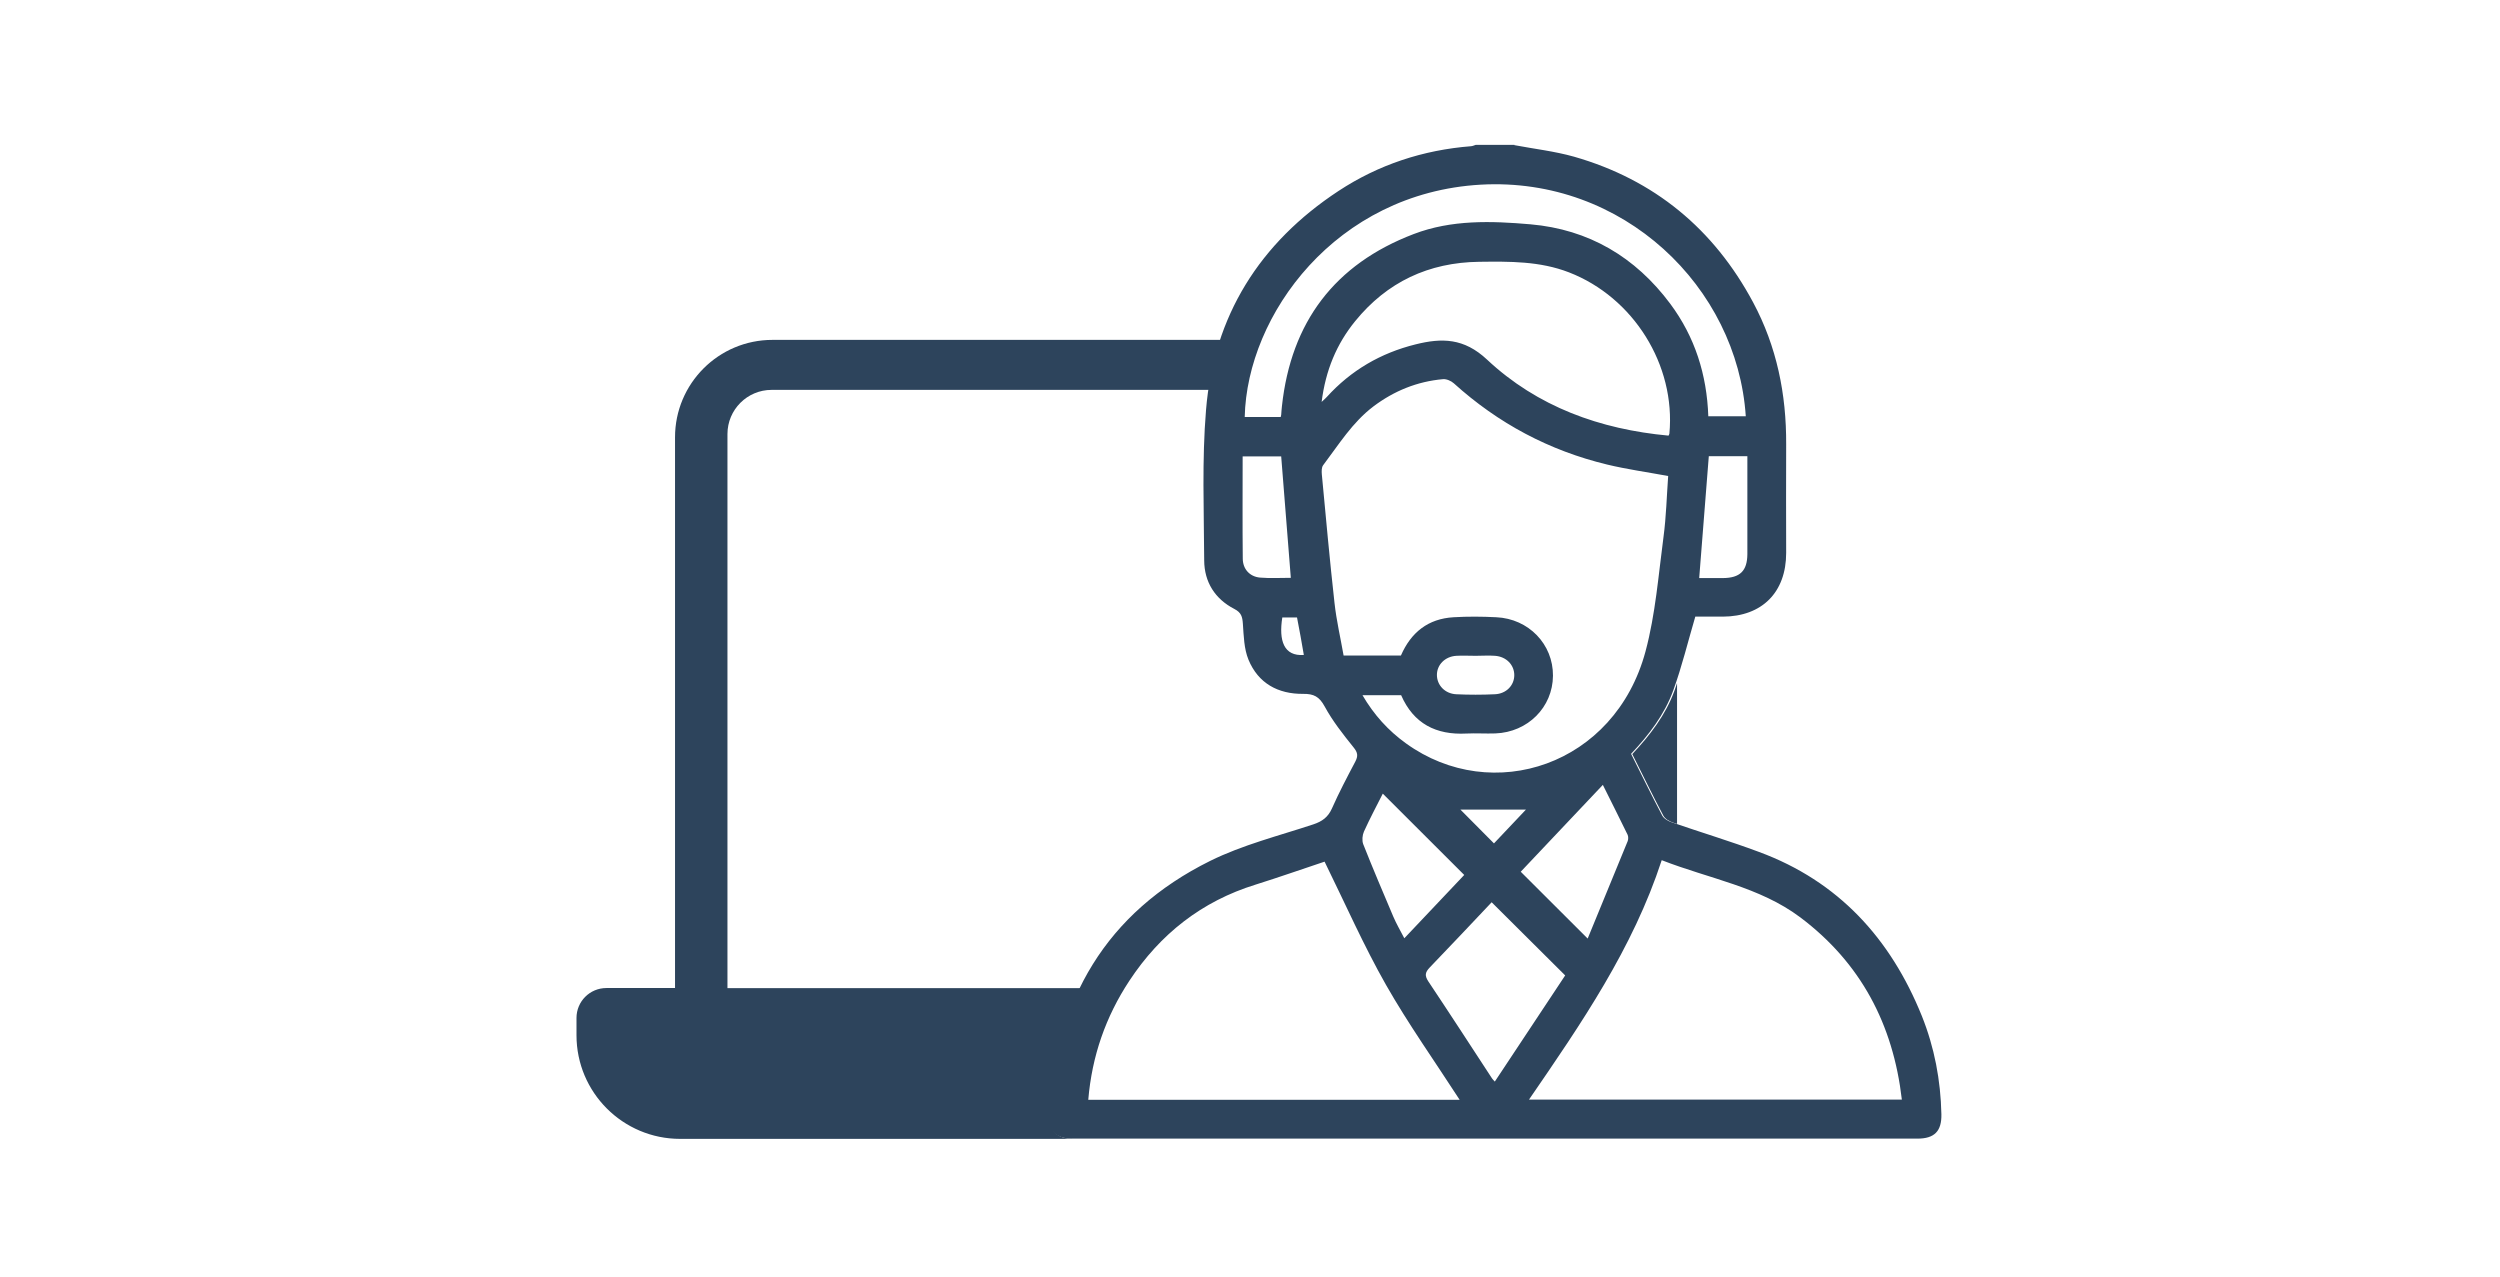
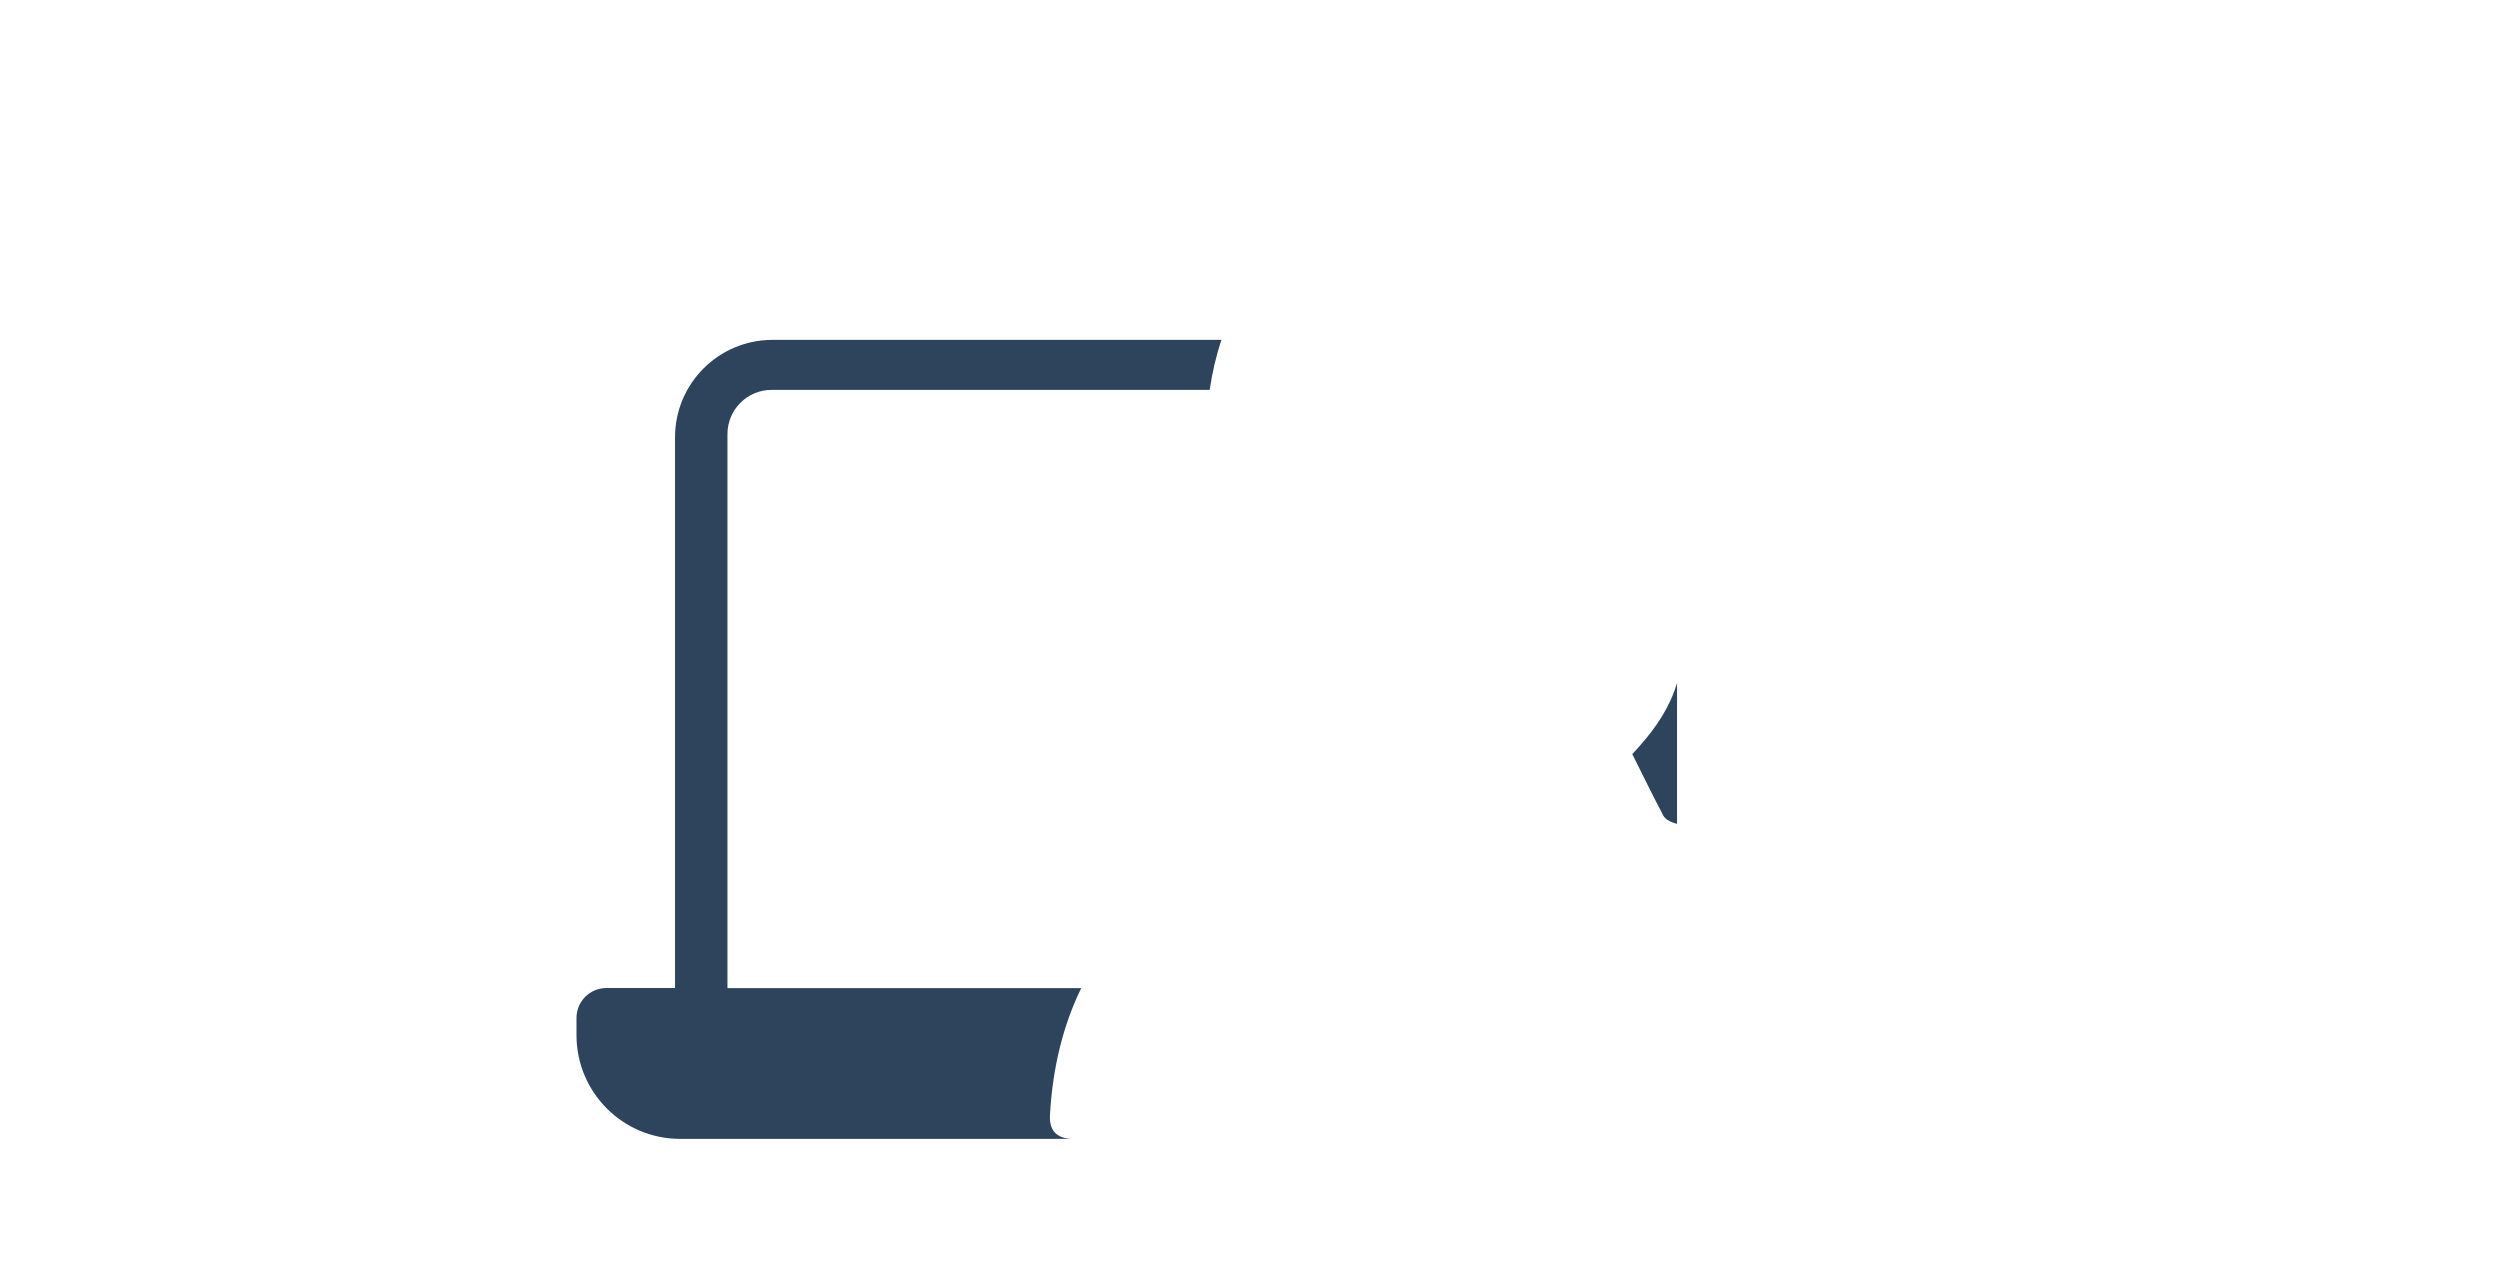
<svg xmlns="http://www.w3.org/2000/svg" id="Layer_1" viewBox="0 0 205.51 105">
  <defs>
    <style>.cls-1{fill:none;}.cls-2{fill:#2d445c;}</style>
  </defs>
  <rect class="cls-1" width="205.51" height="105" />
  <g>
    <g>
      <path class="cls-2" d="M137.53,67.62c.11,.04,.22,.07,.33,.11v-11.58c-.07,.21-.13,.41-.21,.62-.72,1.99-2.01,3.67-3.47,5.22,.86,1.71,1.68,3.41,2.56,5.07,.14,.26,.49,.46,.79,.56Z" />
      <path class="cls-2" d="M88.24,93.62c-1.34,0-2-.64-1.93-1.96,.22-3.87,1.07-7.36,2.57-10.43h-29.08V35.68c0-2,1.62-3.63,3.63-3.63h36.01c.21-1.43,.53-2.8,.97-4.11H63.5c-4.43,0-8.01,3.59-8.01,8.01v45.27h-5.64c-1.36,0-2.46,1.1-2.46,2.46v1.42c0,4.71,3.82,8.52,8.52,8.52h81.52s.03,0,.05,0c-16.41,0-32.83,0-49.24,0Z" />
    </g>
-     <path class="cls-2" d="M124.48,11.93c1.64,.31,3.31,.5,4.91,.95,6.6,1.89,11.49,5.94,14.72,11.97,1.95,3.64,2.74,7.56,2.72,11.67-.02,2.98,0,5.96,0,8.93,0,3.24-1.98,5.23-5.21,5.24-.8,0-1.59,0-2.26,0-.61,2.07-1.1,4.11-1.81,6.06-.72,1.99-2.01,3.67-3.47,5.22,.86,1.71,1.68,3.41,2.56,5.07,.14,.26,.49,.46,.79,.56,2.38,.82,4.8,1.55,7.16,2.43,6.54,2.41,10.82,7.12,13.39,13.48,1.04,2.59,1.55,5.3,1.61,8.08,.03,1.39-.56,2.01-1.97,2.01-23.16,0-46.32,0-69.48,0-1.34,0-2-.64-1.93-1.96,.54-9.42,4.7-16.62,13.27-20.87,2.67-1.32,5.63-2.06,8.47-3,.73-.24,1.22-.59,1.54-1.31,.58-1.31,1.25-2.58,1.92-3.85,.24-.46,.21-.74-.14-1.17-.86-1.07-1.73-2.17-2.38-3.37-.44-.81-.9-1.04-1.76-1.03-2.07,.02-3.7-.87-4.5-2.81-.37-.9-.39-1.96-.46-2.95-.04-.57-.12-.92-.7-1.22-1.59-.82-2.47-2.21-2.48-3.99-.02-4.12-.19-8.26,.15-12.36,.63-7.74,4.41-13.75,10.89-18.01,3.3-2.17,6.96-3.37,10.9-3.68,.13-.01,.25-.07,.38-.11,1.06,0,2.13,0,3.19,0Zm-12.49,45.2c.95,1.63,2.13,2.93,3.59,3.98,7.09,5.12,17.18,1.81,19.69-7.57,.82-3.06,1.06-6.28,1.48-9.43,.22-1.65,.26-3.33,.38-4.98-1.73-.32-3.39-.55-5.01-.94-4.77-1.15-8.97-3.39-12.61-6.68-.22-.2-.61-.37-.9-.34-2.11,.19-4.01,.96-5.71,2.24-1.73,1.31-2.85,3.14-4.13,4.83-.14,.18-.13,.51-.11,.76,.33,3.52,.65,7.04,1.04,10.55,.16,1.46,.5,2.91,.75,4.34h4.71c.83-1.91,2.24-3.03,4.33-3.15,1.17-.07,2.34-.06,3.51,0,2.66,.12,4.68,2.22,4.66,4.81-.02,2.59-2.07,4.64-4.73,4.74-.8,.03-1.6-.03-2.39,.01-2.49,.13-4.34-.81-5.36-3.15h-3.19Zm-3.1,13.7c-1.81,.6-3.73,1.28-5.68,1.89-4.42,1.37-7.84,4.06-10.37,7.9-1.95,2.96-3.08,6.2-3.38,9.79h30.53c-2.07-3.2-4.22-6.23-6.05-9.44-1.84-3.24-3.35-6.67-5.05-10.13Zm16.8,19.56h30.65c-.72-6.2-3.38-11.24-8.35-14.98-3.36-2.52-7.48-3.17-11.39-4.7-2.37,7.26-6.6,13.41-10.91,19.68Zm-17.07-57.33c.27-.25,.37-.34,.45-.43,1.99-2.19,4.43-3.61,7.29-4.32,2.16-.54,3.98-.53,5.88,1.25,4.14,3.88,9.29,5.73,14.92,6.25,.03-.06,.06-.11,.07-.16,.53-5.65-2.96-11.21-8.25-13.26-2.4-.93-4.89-.9-7.38-.87-4.16,.05-7.58,1.66-10.2,4.88-1.52,1.87-2.43,4.02-2.76,6.66Zm31.82,1.16h3.07c-.7-10.62-10.07-19.7-21.79-19.04-11.91,.68-19.21,10.69-19.4,19.1h2.96c.03-.14,.04-.16,.04-.19,.02-.24,.03-.48,.06-.71,.75-6.9,4.33-11.66,10.83-14.14,3.11-1.19,6.39-1.08,9.61-.8,4.78,.42,8.61,2.68,11.48,6.53,2.03,2.73,3.01,5.82,3.13,9.26Zm-11.77,45.97c-2.06-2.06-4.03-4.02-6.05-6.02-1.66,1.75-3.36,3.57-5.09,5.36-.38,.4-.43,.66-.12,1.14,1.77,2.65,3.5,5.32,5.24,7.98,.05,.08,.13,.15,.23,.26,1.96-2.95,3.89-5.86,5.78-8.72Zm1.84-3.03c1.12-2.73,2.21-5.37,3.29-8.01,.06-.15,.06-.38,0-.52-.66-1.35-1.33-2.69-2.04-4.11-2.3,2.44-4.54,4.8-6.75,7.14,1.8,1.8,3.56,3.56,5.51,5.5Zm-10.15-5.24c-2.26-2.26-4.47-4.46-6.69-6.68-.5,.99-1.06,2.04-1.55,3.12-.13,.3-.17,.73-.06,1.03,.79,2,1.63,3.97,2.47,5.95,.25,.59,.58,1.15,.91,1.79,1.71-1.81,3.34-3.52,4.92-5.2Zm-15.04-34.4h-3.17c0,2.83-.02,5.61,.01,8.39,0,.87,.57,1.49,1.41,1.57,.83,.07,1.68,.02,2.54,.02-.27-3.35-.53-6.65-.79-9.97Zm34.35,10c.69,0,1.33,0,1.96,0,1.41-.01,2-.59,2.01-1.97,0-1.46,0-2.92,0-4.38,0-1.21,0-2.42,0-3.67h-3.17c-.26,3.33-.52,6.62-.79,10.02Zm-18.37,6.39c-.53,0-1.07-.03-1.59,0-.93,.06-1.59,.74-1.59,1.57,0,.84,.65,1.54,1.58,1.59,1.06,.05,2.13,.05,3.19,0,.93-.04,1.59-.73,1.59-1.57,0-.84-.65-1.52-1.58-1.59-.53-.04-1.06,0-1.59,0Zm1.51,15.42c.8-.85,1.67-1.76,2.63-2.78h-5.39c.77,.77,1.73,1.74,2.76,2.78Zm-15.63-15.49c-.1-.55-.18-1.04-.27-1.54-.09-.51-.19-1.03-.29-1.54h-1.21c-.3,1.9,.12,3.2,1.77,3.08Z" />
  </g>
</svg>